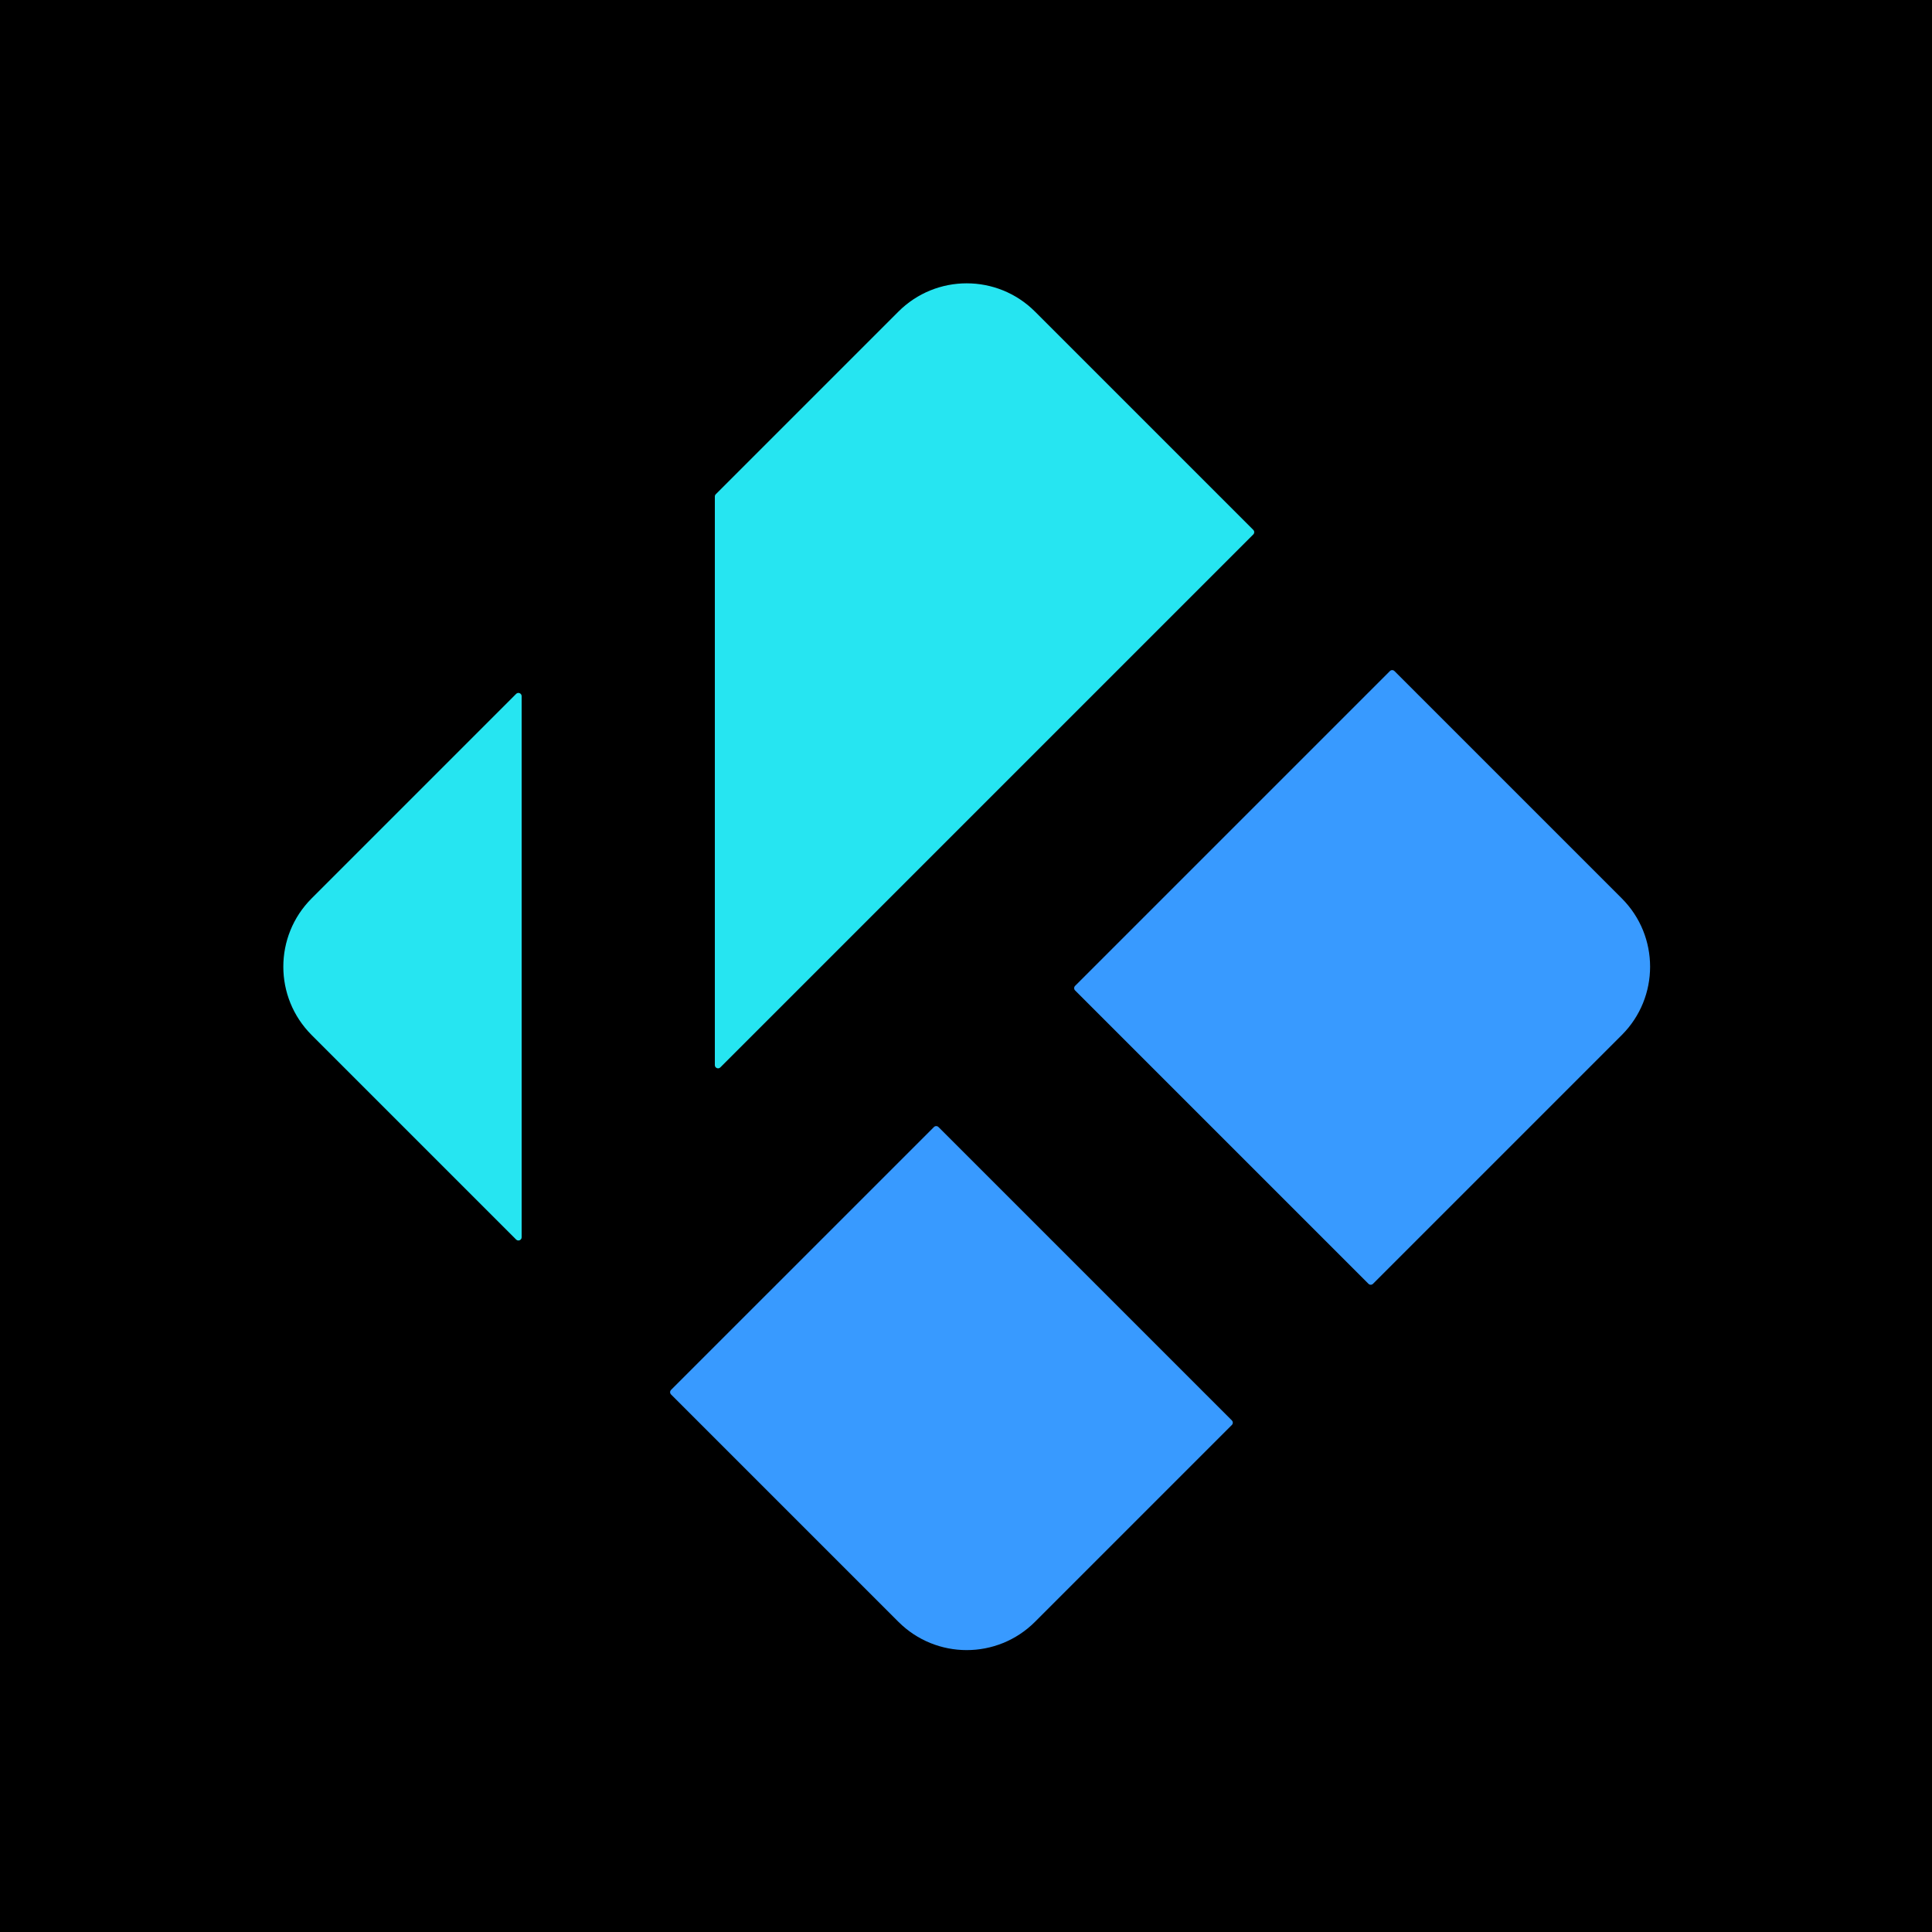
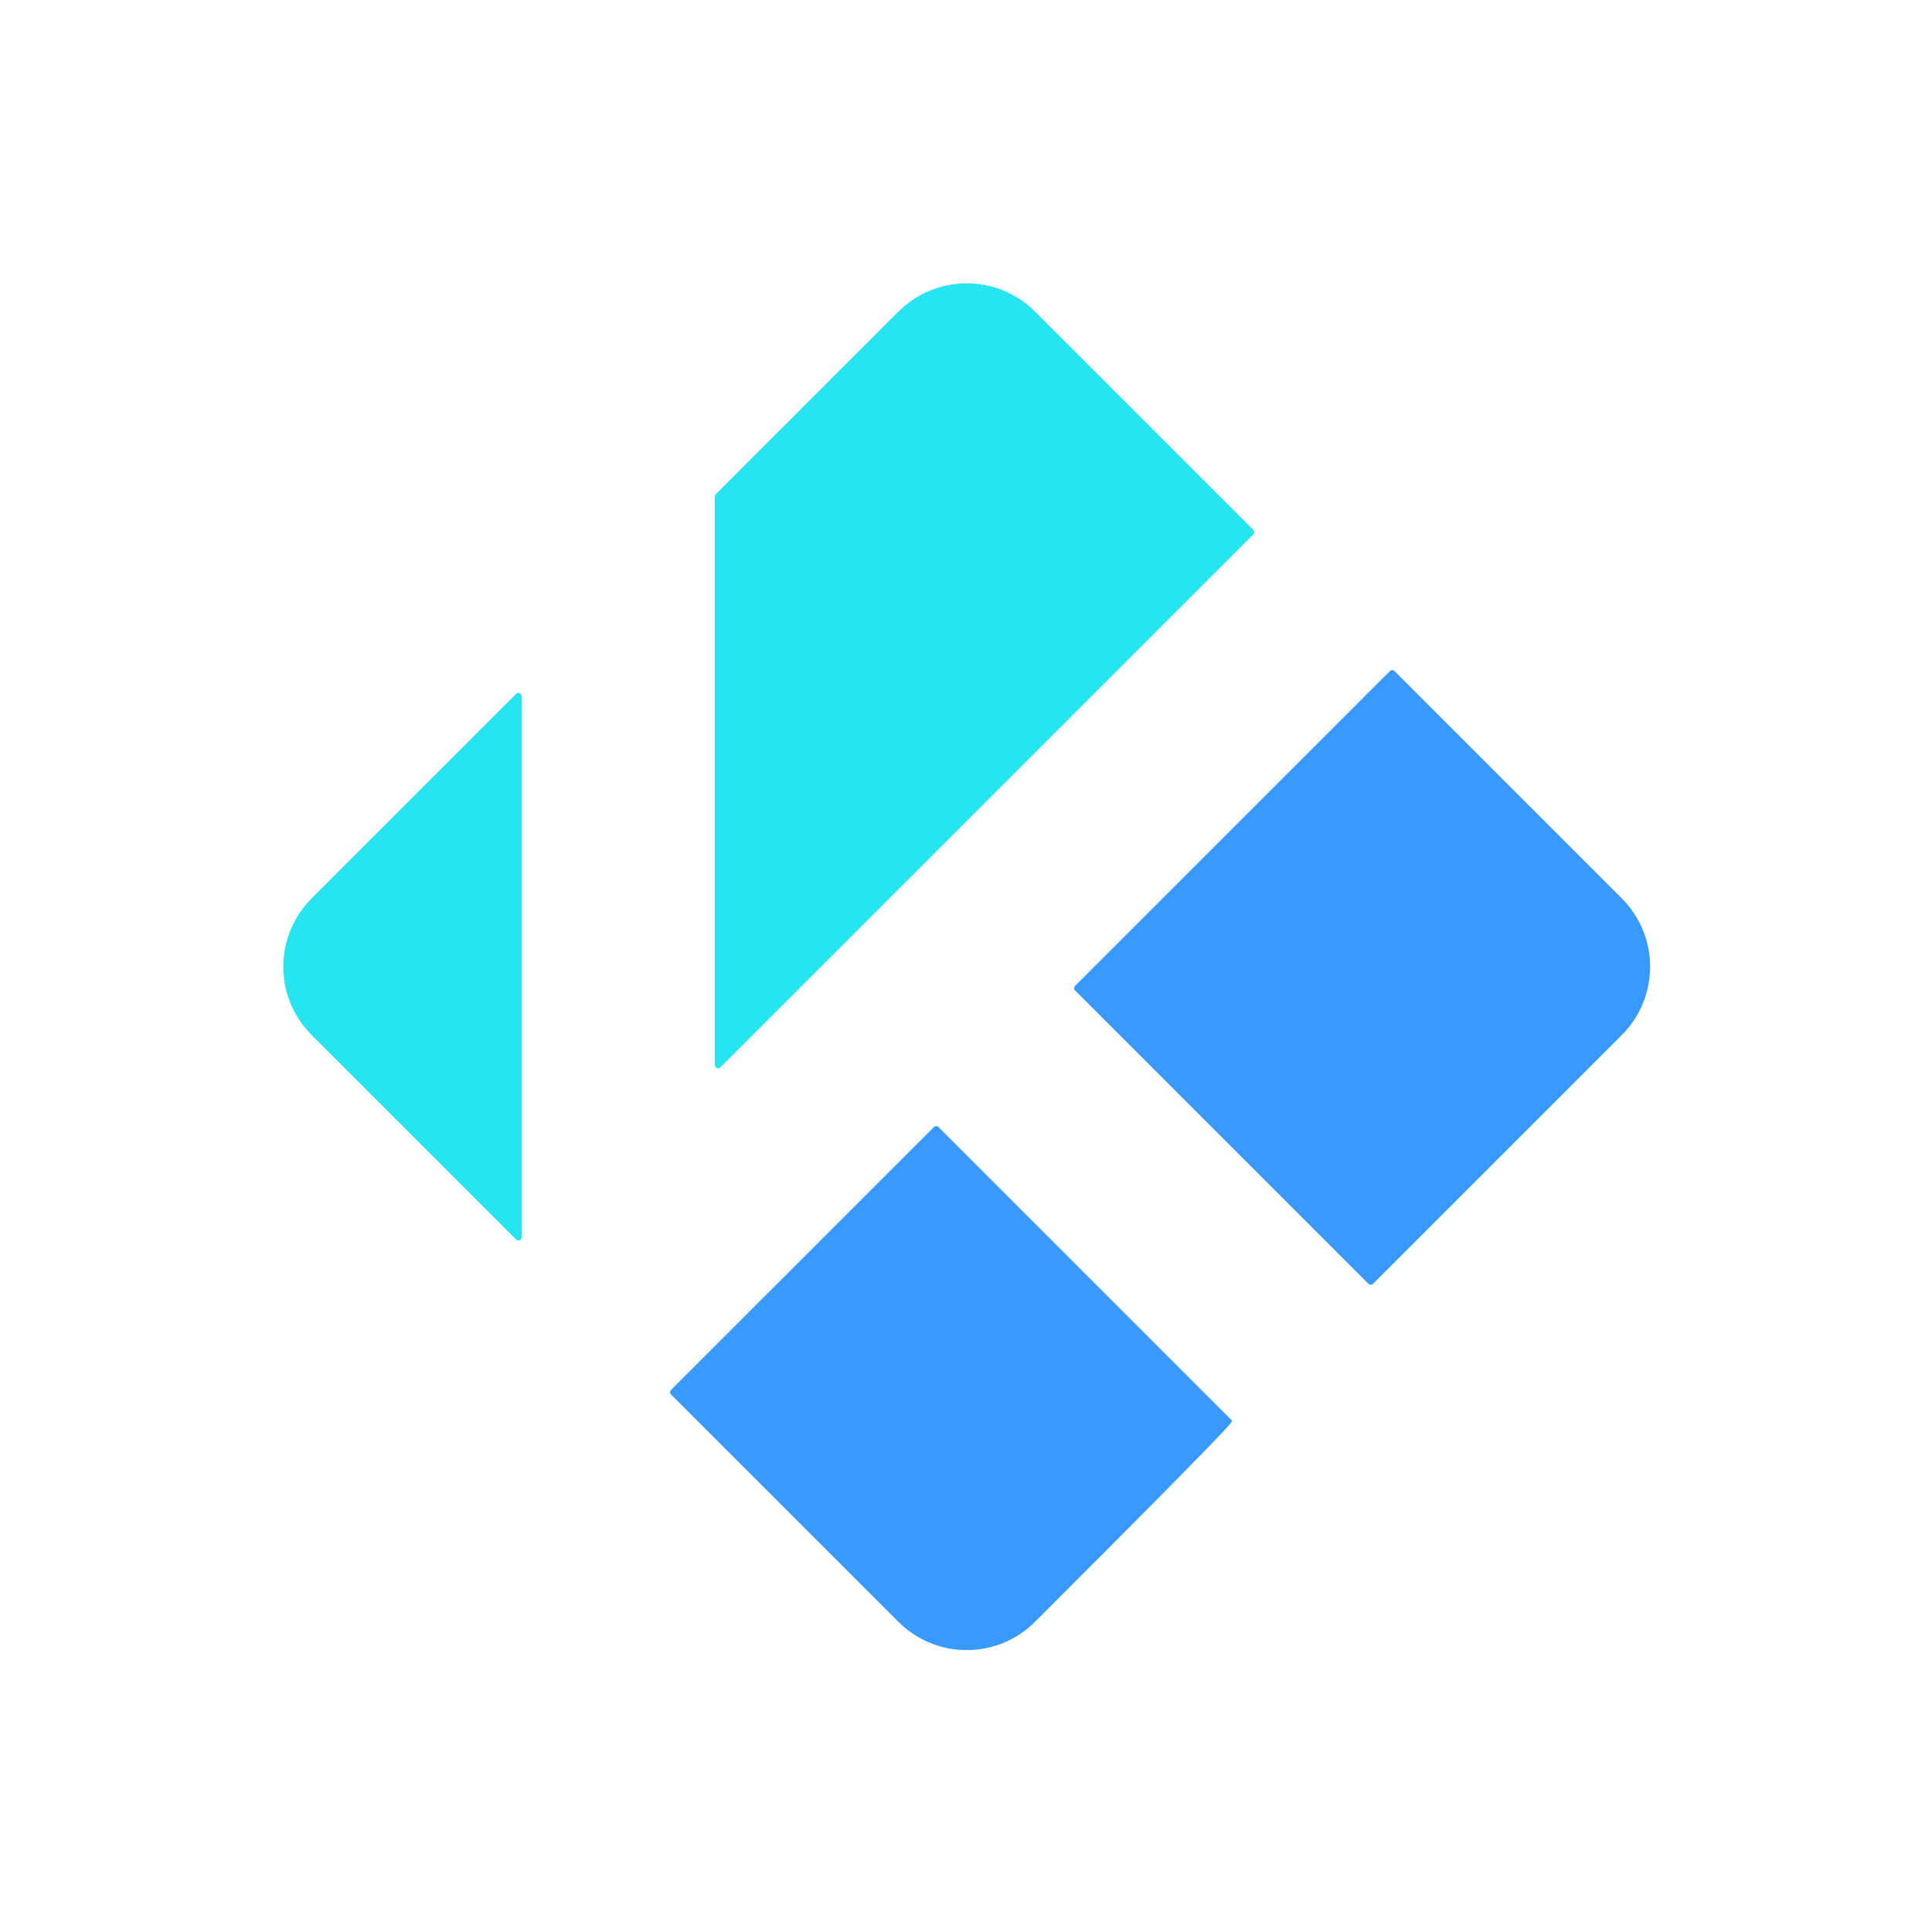
<svg xmlns="http://www.w3.org/2000/svg" width="600" height="600" viewBox="0 0 600 600" fill="none">
-   <rect width="600" height="600" fill="black" />
-   <path fill-rule="evenodd" clip-rule="evenodd" d="M321.433 96.775L389.22 164.562C389.611 164.953 389.611 165.586 389.22 165.976L223.708 331.489C223.078 332.119 222.001 331.672 222.001 330.782V154.196C222.001 153.93 222.106 153.676 222.293 153.488L279.007 96.775C290.722 85.059 309.717 85.059 321.433 96.775ZM333.878 307.585C333.488 307.195 333.488 306.561 333.878 306.171L431.647 208.403C432.037 208.012 432.67 208.012 433.061 208.403L503.666 279.008C515.382 290.723 515.382 309.718 503.666 321.434L426.404 398.696C426.013 399.087 425.38 399.087 424.99 398.696L333.878 307.585ZM291.452 350.011C291.061 349.621 290.428 349.621 290.038 350.011L208.402 431.647C208.011 432.038 208.011 432.671 208.402 433.062L279.007 503.667C290.722 515.383 309.717 515.383 321.433 503.667L382.563 442.537C382.954 442.146 382.954 441.513 382.563 441.123L291.452 350.011ZM162.001 216.196C162.001 215.305 160.923 214.858 160.293 215.488L96.774 279.008C85.058 290.723 85.058 309.718 96.774 321.434L160.293 384.953C160.923 385.583 162.001 385.137 162.001 384.246V216.196Z" fill="url(#paint0_linear_5223_124705)" />
+   <path fill-rule="evenodd" clip-rule="evenodd" d="M321.433 96.775L389.22 164.562C389.611 164.953 389.611 165.586 389.22 165.976L223.708 331.489C223.078 332.119 222.001 331.672 222.001 330.782V154.196C222.001 153.93 222.106 153.676 222.293 153.488L279.007 96.775C290.722 85.059 309.717 85.059 321.433 96.775ZM333.878 307.585C333.488 307.195 333.488 306.561 333.878 306.171L431.647 208.403C432.037 208.012 432.67 208.012 433.061 208.403L503.666 279.008C515.382 290.723 515.382 309.718 503.666 321.434L426.404 398.696C426.013 399.087 425.38 399.087 424.99 398.696L333.878 307.585ZM291.452 350.011C291.061 349.621 290.428 349.621 290.038 350.011L208.402 431.647C208.011 432.038 208.011 432.671 208.402 433.062L279.007 503.667C290.722 515.383 309.717 515.383 321.433 503.667C382.954 442.146 382.954 441.513 382.563 441.123L291.452 350.011ZM162.001 216.196C162.001 215.305 160.923 214.858 160.293 215.488L96.774 279.008C85.058 290.723 85.058 309.718 96.774 321.434L160.293 384.953C160.923 385.583 162.001 385.137 162.001 384.246V216.196Z" fill="url(#paint0_linear_5223_124705)" />
  <defs>
    <linearGradient id="paint0_linear_5223_124705" x1="132.005" y1="127.144" x2="313.912" y2="331.005" gradientUnits="userSpaceOnUse">
      <stop offset="0.839" stop-color="#26E5F1" />
      <stop offset="0.938" stop-color="#389AFF" />
    </linearGradient>
  </defs>
</svg>